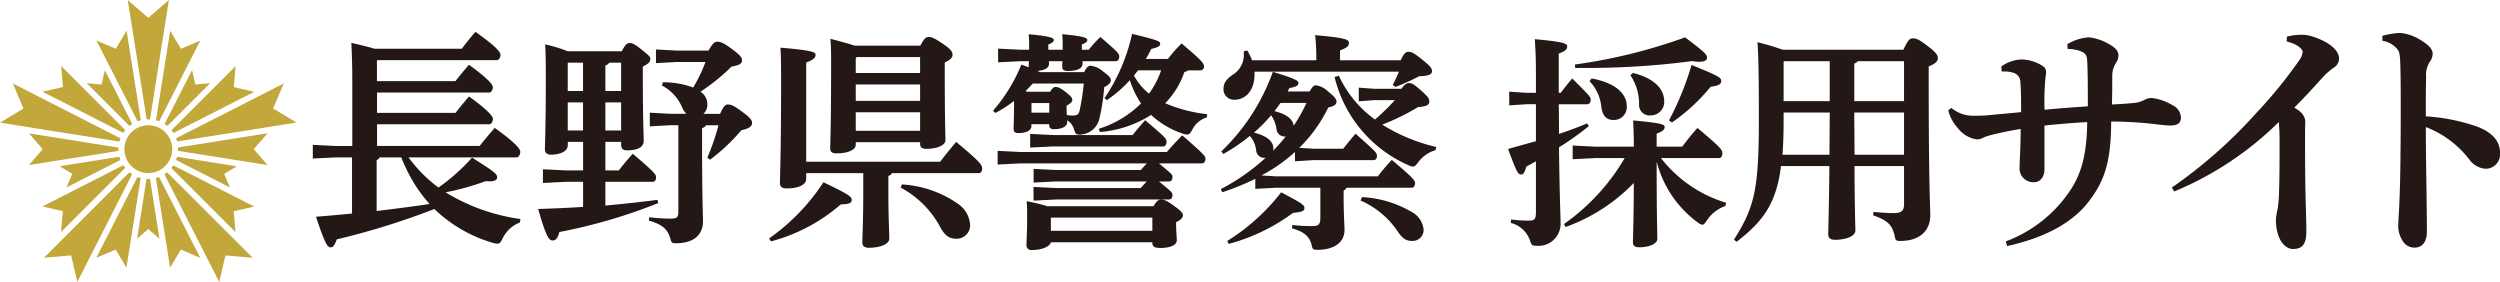
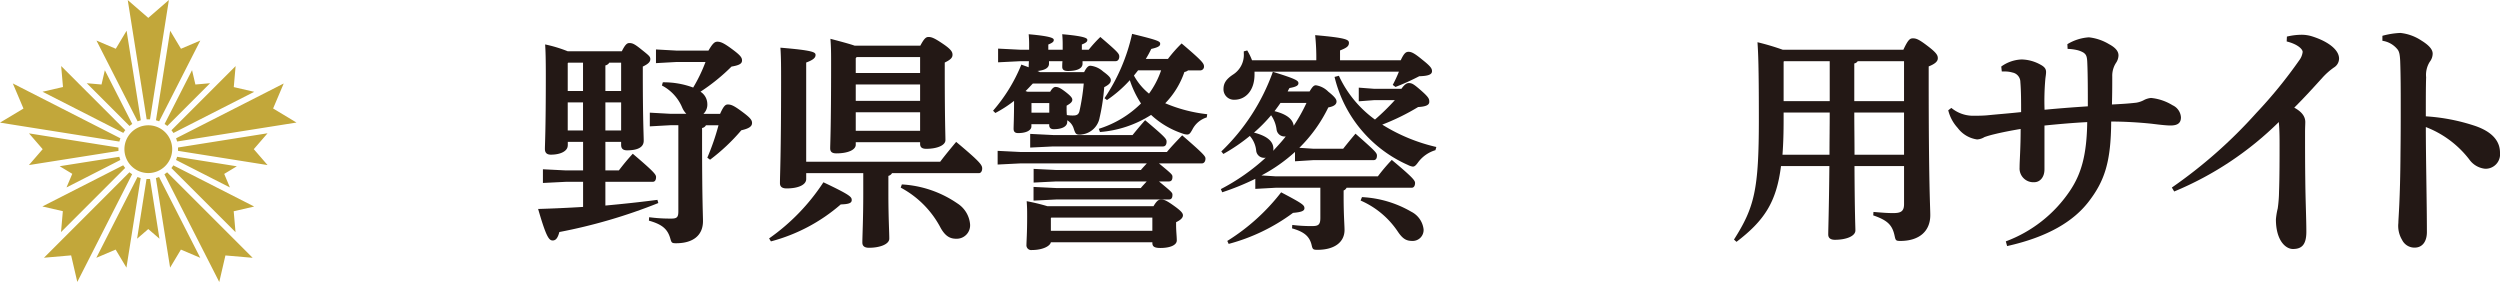
<svg xmlns="http://www.w3.org/2000/svg" height="39.021" viewBox="0 0 345.928 39.021" width="345.928">
  <path d="m17.664 0 2.621 16.516h.463l2.611-16.516-2.853 2.474-2.853-2.474zm-.158 4.253-1.495 2.494-2.674-1.136 5.695 11.179c.147-.053.295-.105.442-.147zm6.032 0-1.968 12.39a4.349 4.349 0 0 1 .442.147l5.694-11.179-2.674 1.136-1.495-2.494zm-15.085 4.894.253 2.895-2.832.653 11.179 5.695a3.5 3.5 0 0 1 .274-.379l-8.874-8.874zm24.137 0-8.874 8.874c.095.126.189.253.274.379l11.179-5.695-2.832-.653.253-2.895zm-18.09.558-.463 1.989-2.042-.179 5.916 5.916c.126-.095.242-.189.379-.274l-3.8-7.453zm12.063 0-3.8 7.453c.126.084.263.179.379.274l5.916-5.916-2.032.179-.463-1.989zm-24.8 1.842 1.474 3.474-3.247 1.948 16.516 2.621c.042-.158.095-.305.147-.453zm37.495 0-14.905 7.59c.053.147.105.295.147.442l16.516-2.621-3.236-1.947 1.474-3.474zm-18.747 5.79a3.305 3.305 0 1 0 3.305 3.305 3.3 3.3 0 0 0 -3.31-3.305zm-16.521 1.105 1.905 2.2-1.905 2.2 12.39-1.958v-.463l-12.39-1.968zm33.021 0-12.39 1.968v.463l12.39 1.968-1.905-2.2 1.905-2.2zm-20.505 3.253-8.263 1.305 1.747 1.053-.8 1.884 7.453-3.8c-.053-.147-.105-.295-.147-.442zm7.99 0a4.35 4.35 0 0 1 -.147.442l7.453 3.8-.789-1.874 1.747-1.053-8.26-1.315zm-7.463 1.179-11.18 5.695 2.832.653-.253 2.895 8.874-8.874c-.095-.126-.189-.253-.274-.379zm6.947 0a3.494 3.494 0 0 1 -.274.379l8.874 8.874-.253-2.895 2.832-.653-11.179-5.695zm-6.084.968-11.822 11.821 3.758-.326.853 3.674 7.59-14.905a3.494 3.494 0 0 1 -.379-.274zm5.221 0c-.116.095-.253.189-.379.274l7.59 14.905.853-3.674 3.768.326-11.822-11.82zm-4.105.653-5.696 11.179 2.674-1.137 1.495 2.495 1.968-12.39c-.147-.042-.295-.095-.442-.147zm2.989 0c-.147.053-.295.105-.442.147l1.968 12.39 1.495-2.495 2.678 1.137-5.7-11.179zm-1.737.274-1.305 8.263 1.547-1.337 1.547 1.337-1.305-8.263z" fill="#c2a73a" fill-rule="evenodd" transform="translate(.01)" />
  <g fill="#231815">
-     <path d="m54.363 21.559a19.179 19.179 0 0 0 4.137 4.168 27.188 27.188 0 0 0 4.642-4.137c3.126 1.958 3.474 2.274 3.474 2.716 0 .347-.284.568-1.074.568-.158 0-.316-.032-.505-.032a35.271 35.271 0 0 1 -5.558 1.547 26.851 26.851 0 0 0 10.358 3.695l-.063.474a4.449 4.449 0 0 0 -2.4 2.211c-.253.537-.411.726-.726.726a2.591 2.591 0 0 1 -.568-.095 19.465 19.465 0 0 1 -8.149-4.7 103.376 103.376 0 0 1 -13.505 4.2c-.284.816-.505 1.1-.826 1.1h-.063c-.411 0-.789-.632-1.989-4.232 1.674-.126 3.347-.284 4.989-.442v-7.767h-2.269l-3.158.158v-1.895l3.158.158h2.305v-9.537c0-1.611-.063-3.253-.126-4.737 1.547.379 2.558.6 3.189.821h12.085c.6-.789 1.168-1.516 1.895-2.337 3.157 2.21 3.473 2.91 3.473 3.189 0 .253-.189.726-.505.726h-16.537l-.063.063v2.842h10.863c.505-.663 1.2-1.484 1.863-2.274 2.968 2.147 3.316 2.842 3.316 3.126 0 .253-.189.726-.505.726h-15.527v2.812h10.863c.505-.663 1.2-1.484 1.863-2.274 2.968 2.147 3.316 2.842 3.316 3.126 0 .253-.189.726-.505.726h-15.531v3h14.2c.632-.821 1.358-1.674 2.084-2.495 3.189 2.274 3.537 3 3.537 3.316 0 .221-.158.758-.505.758h-14.922zm-4.011 0a.809.809 0 0 1 -.411.379v7.042c1.547-.189 5.116-.632 7.326-.979a19.487 19.487 0 0 1 -2.589-3.632 22.829 22.829 0 0 1 -1.326-2.811h-3z" transform="translate(2.174 .221)" />
    <path d="m74.825 19.848c0 .726-.916 1.263-2.337 1.263-.537 0-.821-.253-.821-.789 0-.663.126-2.589.126-10.105 0-2.305-.032-3.474-.095-4.358a18.607 18.607 0 0 1 3.126.947h7.484c.474-.947.726-1.137 1.042-1.137.411 0 .695.095 1.705.916.947.758 1.2.947 1.2 1.295 0 .379-.253.663-1.042 1.042v.821c0 6.6.126 8.653.126 9.442 0 .916-.853 1.326-2.305 1.326-.537 0-.821-.221-.821-.758v-.411h-2.178v3.947h1.865c.632-.821 1.168-1.484 1.926-2.305 2.937 2.495 3.221 2.874 3.221 3.221 0 .379-.126.663-.474.663h-6.538v3.284c2.4-.221 4.8-.474 7.2-.789l.126.442a74.333 74.333 0 0 1 -13.695 4.011c-.221.853-.505 1.168-.916 1.168-.505 0-.884-.411-2.021-4.358 2.116-.063 4.2-.158 6.221-.284v-3.472h-2.4l-3.158.158v-1.895l3.158.158h2.4v-3.948h-2.115v.505zm2.116-7.548v-3.915h-2.053l-.063.063v3.852zm-2.116 5.463h2.116v-3.883h-2.116zm7.39-9.379h-1.643a.818.818 0 0 1 -.537.379v3.537h2.179v-3.915zm0 5.495h-2.18v3.884h2.179zm12.085-7.167c.6-1.042.884-1.232 1.232-1.232.474 0 .947.221 2.053 1.042s1.358 1.137 1.358 1.547-.284.663-1.453.853a26.906 26.906 0 0 1 -4.297 3.478 2.033 2.033 0 0 1 .947 1.674 1.76 1.76 0 0 1 -.537 1.389h2.305c.505-1.137.758-1.295 1.074-1.295.474 0 .884.189 1.989 1.011s1.358 1.137 1.358 1.547c0 .442-.347.758-1.484 1.011a26.83 26.83 0 0 1 -4.326 4.074l-.379-.284a32.716 32.716 0 0 0 1.547-4.484h-1.736a.751.751 0 0 1 -.537.379v1.768c0 8.053.126 10.326.126 11.116 0 1.989-1.389 3.063-3.726 3.063-.568 0-.632-.063-.789-.632-.379-1.358-1.168-1.989-2.968-2.495l.032-.474a22.109 22.109 0 0 0 3.063.189c.789 0 .979-.189.979-1.011v-11.908h-1.106l-2.842.158v-1.896l2.842.158h2.211a2.87 2.87 0 0 1 -.568-.853 6.081 6.081 0 0 0 -2.811-3.063l.126-.442a11.642 11.642 0 0 1 4.2.726 21.436 21.436 0 0 0 1.705-3.537h-4.011l-2.842.158v-1.893l2.842.158z" transform="translate(3.733 .289)" />
    <path d="m101.09 32.734a28.5 28.5 0 0 0 7.516-7.768c3.726 1.768 3.916 2.021 3.916 2.463 0 .379-.316.568-1.516.6a24.088 24.088 0 0 1 -9.663 5.116zm23.674-10.611c.663-.884 1.421-1.8 2.211-2.747 3.253 2.716 3.6 3.189 3.6 3.663 0 .442-.221.663-.442.663h-12.033a.807.807 0 0 1 -.505.379v2.463c0 3.347.126 5.274.126 6.221 0 .758-1.263 1.263-2.811 1.263-.632 0-.916-.253-.916-.726 0-.884.126-3.158.126-6.821v-2.781h-7.895v.821c0 .789-1.074 1.295-2.716 1.295-.632 0-.916-.253-.916-.726 0-1.168.158-4.042.158-14.011 0-2.021 0-3.411-.095-4.737 4.579.379 4.863.632 4.863 1.011 0 .347-.253.663-1.295 1.042v13.728h18.526zm-2.748-16.063c.537-1.011.789-1.2 1.137-1.2.442 0 .884.189 2.084 1.011 1.105.758 1.232 1.105 1.232 1.453 0 .379-.221.663-1.074 1.074v.821c0 7.232.095 9.19.095 9.916s-1.168 1.2-2.653 1.2c-.6 0-.853-.221-.853-.695v-.221h-8.904v.347c0 .726-1.105 1.2-2.684 1.2-.6 0-.853-.221-.853-.695 0-.663.126-2.684.126-11.621 0-1.484 0-2.368-.095-3.537 1.674.442 2.716.726 3.347.947zm-8.936 1.74v2.049h8.905v-2.21h-8.779l-.126.158zm0 5.905h8.905v-2.277h-8.905zm0 4.137h8.905v-2.561h-8.905zm6.379 7.421a15.014 15.014 0 0 1 7.674 2.621 3.816 3.816 0 0 1 1.768 2.905 1.857 1.857 0 0 1 -1.926 1.989c-.884 0-1.579-.379-2.274-1.737a13.319 13.319 0 0 0 -5.4-5.337z" transform="translate(5.331 .256)" />
    <path d="m143.13 9.745c.379-.726.6-.884.884-.884a3.111 3.111 0 0 1 1.737.789c.916.663 1.074.947 1.074 1.2 0 .379-.253.632-.916.979a27.831 27.831 0 0 1 -.632 4.2 2.848 2.848 0 0 1 -2.432 2.337 1.538 1.538 0 0 1 -.379.032c-.474 0-.568-.189-.789-.884a2 2 0 0 0 -.884-1.105v.221c0 .663-.758 1.011-1.863 1.011-.411 0-.632-.189-.632-.568v-.126h-2.463v.316c0 .474-.6.916-1.832.916-.411 0-.632-.158-.632-.6 0-.411.063-1.611.063-3.6v-.253a17.089 17.089 0 0 1 -2.589 1.674l-.316-.316a22.667 22.667 0 0 0 3.917-6.384c.379.158.726.253 1.011.379v-.061c0-.221.032-.663.032-.789h-1.105l-3.158.158v-1.895l3.158.158h1.137v-.6a15.231 15.231 0 0 0 -.063-1.547c3.221.284 3.474.568 3.474.789s-.126.379-.758.632v.726h1.989v-.6a15.231 15.231 0 0 0 -.063-1.55c3.221.284 3.474.568 3.474.789s-.126.379-.758.632v.729h.947a17.934 17.934 0 0 1 1.611-1.768c2.432 2.084 2.621 2.305 2.621 2.716 0 .347-.189.632-.505.632h-4.579v.347c0 .726-.884 1.011-2.021 1.011-.505 0-.789-.158-.789-.568 0-.189 0-.411.032-.789h-1.863v.347c0 .632-.663.916-1.611 1.011a1.167 1.167 0 0 1 .347.158h6.126zm10.358 12.632c1.8 1.484 1.863 1.547 1.863 1.863 0 .474-.189.632-.505.632h-1.358c1.8 1.484 1.863 1.547 1.863 1.863 0 .474-.189.632-.505.632h-15.558l-3.158.158v-1.896l3.158.158h11.684c.253-.316.537-.6.821-.916h-12.493l-3.158.158v-1.895l3.158.158h11.684c.253-.316.537-.6.821-.916h-17.485l-3.158.158v-1.894l3.158.158h20.263c.6-.726 1.295-1.453 2.116-2.305 3.063 2.653 3.221 2.905 3.221 3.221 0 .379-.189.663-.505.663h-5.905zm-17.453-11.053c-.347.347-.663.726-1.011 1.042l.284.095h3.126c.284-.505.537-.663.726-.663.316 0 .6.063 1.453.726.726.568.884.821.884 1.042 0 .284-.221.505-.789.821v.413a8.273 8.273 0 0 0 .032.884 4.635 4.635 0 0 0 .884.063c.474 0 .726-.126.853-.568a29.456 29.456 0 0 0 .6-3.853zm16.695 16.976c.505-.853.758-.916 1.042-.916.379 0 .632.032 1.737.821 1.074.758 1.295 1.074 1.295 1.358 0 .347-.347.663-.947.947v.379c0 .884.095 1.579.095 2.147 0 .632-.884 1.042-2.274 1.042-.853 0-1.105-.221-1.105-.695v-.095h-14.043c-.126.568-1.2 1.074-2.621 1.074a.661.661 0 0 1 -.758-.726c0-.474.095-1.611.095-3.821 0-.916 0-1.326-.063-2.211a27.658 27.658 0 0 1 2.874.695h14.673zm-13.916-9.85h11.021c.537-.663 1.168-1.421 1.737-2.053 2.811 2.368 2.968 2.589 2.968 2.968 0 .442-.189.663-.505.663h-15.21l-3.158.158v-1.894l3.158.158zm-2.968-4.421v1.326h2.463v-1.326zm2.747 15.842-.063.063v1.766h14.042v-1.829zm6.568-12.284a14.34 14.34 0 0 0 5.839-3.505 13.75 13.75 0 0 1 -1.547-3.221 17.46 17.46 0 0 1 -3.158 2.747l-.347-.253a25.829 25.829 0 0 0 3.821-8.905c3.758.916 3.884 1.042 3.884 1.389 0 .284-.253.474-1.232.695a15.064 15.064 0 0 1 -.758 1.389h3.063a18.683 18.683 0 0 1 1.895-2.147c2.972 2.524 3.099 2.779 3.099 3.224a.518.518 0 0 1 -.505.505h-1.705a1.069 1.069 0 0 1 -.505.221 11.505 11.505 0 0 1 -2.653 4.326 20.6 20.6 0 0 0 5.811 1.516l-.063.442a3.336 3.336 0 0 0 -1.989 1.674c-.284.505-.411.695-.726.695a1.694 1.694 0 0 1 -.6-.126 11.906 11.906 0 0 1 -4.389-2.589 15.323 15.323 0 0 1 -7.074 2.368l-.158-.442zm5.432-8.087c-.189.253-.379.474-.568.726a8.376 8.376 0 0 0 2.084 2.495 12.017 12.017 0 0 0 1.674-3.221z" transform="translate(6.881 .235)" />
    <path d="m168.091 24.157h14.109a25.36 25.36 0 0 1 1.926-2.274c2.874 2.4 3.221 2.842 3.221 3.189 0 .379-.158.663-.474.663h-9a.8.8 0 0 1 -.411.379v.821c0 2.589.126 4.011.126 4.642 0 1.642-1.326 2.747-3.758 2.747-.568 0-.663-.063-.789-.632-.284-1.232-1.042-1.863-2.716-2.337l.032-.474a21.073 21.073 0 0 0 2.716.158c.821 0 1.168-.126 1.168-1.105v-4.2h-6.158l-2.842.158v-1.392a35.51 35.51 0 0 1 -4.579 1.863l-.189-.442a28.814 28.814 0 0 0 6.221-4.358.468.468 0 0 1 -.221.032 1.1 1.1 0 0 1 -1.105-.947 3.644 3.644 0 0 0 -.884-2.084 24.8 24.8 0 0 1 -3.663 2.495l-.284-.347a28.586 28.586 0 0 0 7.133-11.018c3.284 1.011 3.537 1.232 3.537 1.579 0 .316-.316.505-1.232.663a3.454 3.454 0 0 0 -.253.474h3.032c.411-.695.6-.853.884-.853a3.075 3.075 0 0 1 1.705.884c.916.726 1.137 1.074 1.137 1.358 0 .347-.253.663-1.137.821a20.212 20.212 0 0 1 -4.011 5.59l1.926.126h4.142c.6-.758 1.042-1.295 1.705-2.084 2.716 2.4 2.968 2.653 2.968 3.032 0 .411-.158.632-.474.632h-8.339l-2.526.158v-1.296a22.347 22.347 0 0 1 -4.642 3.253l1.989.126zm5.59-16.063a30.029 30.029 0 0 0 -.158-3.474c4.358.379 4.674.632 4.674 1.074 0 .474-.347.695-1.232 1.042v1.358h8.4c.442-.947.695-1.168 1.074-1.168.411 0 .821.189 1.926 1.105 1.2.947 1.326 1.232 1.326 1.579 0 .442-.474.663-1.768.695a33.094 33.094 0 0 1 -3.284 1.484l-.379-.284a19.285 19.285 0 0 0 .853-1.832h-19.98v.379c0 2.305-1.295 3.505-2.779 3.505a1.444 1.444 0 0 1 -1.516-1.453c0-.821.347-1.389 1.358-2.053a3.232 3.232 0 0 0 1.453-2.937v-.252l.474-.126a7.708 7.708 0 0 1 .663 1.358h8.905zm-12.316 25a28.344 28.344 0 0 0 7.453-6.726c3 1.579 3.221 1.768 3.221 2.211 0 .379-.474.537-1.579.632a26.282 26.282 0 0 1 -8.905 4.295l-.189-.411zm7.926-14.453a1.1 1.1 0 0 1 -1.105-.947 4.448 4.448 0 0 0 -.758-1.989 21.249 21.249 0 0 1 -2.368 2.4c1.737.442 2.684 1.168 2.684 2.242a.974.974 0 0 1 -.032.284c.6-.663 1.2-1.295 1.737-1.989h-.158zm-.568-4.641c-.253.379-.537.758-.821 1.137 1.011.253 2.495.789 2.653 2.021a23.757 23.757 0 0 0 1.768-3.158zm8.084-3.758a15.468 15.468 0 0 0 4.993 6.058 31.547 31.547 0 0 0 2.747-2.684h-2.905l-2.084.158v-1.891l2.084.158h3.821c.442-.632.758-.789 1.011-.789.411 0 .632.095 1.579.916 1.2 1.042 1.263 1.263 1.263 1.674 0 .442-.442.663-1.547.726a31.117 31.117 0 0 1 -4.962 2.432 24.355 24.355 0 0 0 7.484 3.095l-.126.442a4.612 4.612 0 0 0 -2.368 1.642c-.316.442-.505.632-.758.632a2 2 0 0 1 -.663-.221 17.885 17.885 0 0 1 -10.169-12.19zm3.193 16.789a15.03 15.03 0 0 1 6.821 2.021 3.126 3.126 0 0 1 1.705 2.432 1.513 1.513 0 0 1 -1.484 1.611c-.789 0-1.326-.158-2.084-1.295a11.891 11.891 0 0 0 -5.147-4.295z" transform="translate(8.457 .244)" />
-     <path d="m202.083 22.057c-.442.253-.884.505-1.326.726-.221.821-.411 1.105-.726 1.105-.411 0-.632-.347-1.8-3.537 1.358-.379 2.621-.726 3.853-1.074v-5.114h-1.295l-2.4.158v-1.895l2.4.158h1.295v-2.842c0-1.863-.063-3.316-.158-4.579 4.105.379 4.484.6 4.484 1.011s-.284.632-1.168.979v5.432h.284c.505-.695.947-1.232 1.579-1.989 2.432 2.432 2.558 2.558 2.558 2.937 0 .411-.189.632-.505.632h-3.916c.032 1.358.032 2.747.032 4.105 1.263-.411 2.526-.884 3.884-1.453l.253.379a43.948 43.948 0 0 1 -4.137 2.937c.095 7.453.221 9.221.221 10.611a3.039 3.039 0 0 1 -3.347 3c-.568 0-.663-.063-.853-.632a3.806 3.806 0 0 0 -2.684-2.526l.032-.474a19.036 19.036 0 0 0 2.368.158c.853 0 1.074-.126 1.074-1.232v-6.981zm8.242-.442-3.158.158v-1.895l3.158.158h5.305c0-1.389-.032-2.463-.095-3.632 4.074.379 4.358.568 4.358.916s-.253.6-1.105.916v1.8h3.537c.663-.884 1.232-1.611 2.116-2.589 3.221 2.716 3.442 3.032 3.442 3.505 0 .442-.221.663-.442.663h-8.053a17.991 17.991 0 0 0 9.032 6.19l-.126.442a5.137 5.137 0 0 0 -2.558 1.989c-.284.411-.411.6-.6.6a1.313 1.313 0 0 1 -.663-.316 15.018 15.018 0 0 1 -5.684-8.432c0 7.958.095 9.884.095 10.705 0 .695-1.168 1.168-2.526 1.168-.568 0-.853-.221-.853-.695 0-.663.095-2.179.126-8.211a24.691 24.691 0 0 1 -9.442 6.095l-.221-.411a29.124 29.124 0 0 0 8.4-9.126h-4.042zm-2.842-12.947a74.544 74.544 0 0 0 15.242-3.758c2.811 2.116 3.032 2.4 3.032 2.811 0 .347-.316.568-1.074.568a6.305 6.305 0 0 1 -.979-.095 111.176 111.176 0 0 1 -15.211.947h-.979l-.032-.474zm2.305 1.926c3.379.632 4.863 2.147 4.863 3.821a1.774 1.774 0 0 1 -1.863 1.926c-.947 0-1.453-.568-1.642-1.705a6.007 6.007 0 0 0 -1.642-3.663zm5.716-.758c2.905.695 4.326 2.211 4.326 3.884a1.861 1.861 0 0 1 -1.863 1.989 1.458 1.458 0 0 1 -1.611-1.547 7.078 7.078 0 0 0 -1.2-4.011l.347-.316zm4.99 6.568a40.647 40.647 0 0 0 3.126-7.674c3.821 1.547 4.105 1.768 4.105 2.211s-.316.632-1.484.821a25.648 25.648 0 0 1 -5.337 4.926l-.411-.284z" transform="translate(10.444 .259)" />
    <path d="m251.362 6.619c.663-1.421.916-1.579 1.326-1.579.474 0 .853.158 2.053 1.074s1.389 1.263 1.389 1.674-.316.758-1.263 1.137v1.421c0 15.147.221 18.021.221 19.158 0 2.211-1.516 3.568-4.137 3.568-.6 0-.663-.063-.789-.663-.316-1.516-.947-2.179-2.968-2.874l.032-.474c1.2.095 1.863.158 2.716.158 1.011 0 1.516-.189 1.516-1.232v-5.273h-6.858c.032 6.726.126 8.4.126 8.905 0 .789-1.263 1.295-2.842 1.295-.6 0-.916-.253-.916-.726 0-.821.095-3.063.158-9.474h-6.695c-.632 5.084-2.4 7.611-6.158 10.484l-.347-.316c2.842-4.484 3.442-6.884 3.442-16.663 0-7.453-.095-9.19-.189-10.642a34.675 34.675 0 0 1 3.505 1.042h16.663zm-16.569 9.6c0 1.642-.032 3.284-.158 4.926h6.505c0-1.958.032-3.884.032-5.842h-6.379zm0-7.958v5.463h6.379v-5.524h-6.316l-.063.063zm16.663-.061h-6.411a.715.715 0 0 1 -.474.316v5.211h6.884zm0 7.105h-6.884c0 1.958.032 3.884.032 5.842h6.853z" transform="translate(12.008 .266)" />
    <path d="m264.048 33.142a18.433 18.433 0 0 0 8.884-7c1.6-2.389 2.326-5.011 2.389-9.505-2.063.105-4.137.295-5.916.474v6.063c0 1.126-.653 1.779-1.411 1.779a1.906 1.906 0 0 1 -2.032-2.032c0-.979.147-2.611.147-5.337-1.305.221-2.611.474-3.632.726a13.77 13.77 0 0 0 -1.379.4 2.124 2.124 0 0 1 -1.021.326 4.056 4.056 0 0 1 -2.684-1.6 5.586 5.586 0 0 1 -1.303-2.436l.432-.326a4.729 4.729 0 0 0 2.905 1.084c.653 0 1.484 0 2.179-.074 1.484-.147 2.905-.253 4.568-.432 0-1.379 0-2.905-.105-4.168a1.34 1.34 0 0 0 -1.084-1.305 3.791 3.791 0 0 0 -1.126-.147h-.359l-.074-.684a5.1 5.1 0 0 1 2.832-.979 5.6 5.6 0 0 1 2.611.726c.547.295.758.579.758 1.011 0 .326-.074.684-.105 1.011a34.806 34.806 0 0 0 -.105 4.211c1.884-.179 3.737-.326 5.99-.474 0-2.063 0-4.284-.074-5.99-.032-.832-.105-1.158-.547-1.453a3.238 3.238 0 0 0 -.947-.358 6.681 6.681 0 0 0 -1.232-.147l-.032-.653a6.558 6.558 0 0 1 2.979-.947 6.858 6.858 0 0 1 2.789.947c1.084.579 1.305 1.126 1.305 1.558a1.935 1.935 0 0 1 -.358 1.053 3.283 3.283 0 0 0 -.505 1.853c0 1.053 0 2.253-.042 3.884 1.305-.074 2.105-.105 3.379-.253a3.452 3.452 0 0 0 1.126-.4 2.7 2.7 0 0 1 .905-.253 6.958 6.958 0 0 1 2.979 1.011 1.97 1.97 0 0 1 1.158 1.674c0 .874-.579 1.126-1.453 1.126-.726 0-2.032-.179-2.684-.253-1.737-.179-3.768-.295-5.516-.295-.032 5.516-.874 8.2-3.158 11.137-2.063 2.653-5.547 4.821-11.242 6.095l-.179-.653z" transform="translate(13.49 .259)" />
    <path d="m301.4 4.823a8.915 8.915 0 0 1 1.958-.253 4.863 4.863 0 0 1 1.632.253c2.105.684 3.632 1.811 3.632 3.053a1.464 1.464 0 0 1 -.726 1.232 9.5 9.5 0 0 0 -1.558 1.379c-1.453 1.6-2.432 2.684-3.916 4.168 1.2.653 1.526 1.347 1.526 2 0 .253-.032.832-.032 1.411 0 1.853 0 4.211.032 6.642.032 2.979.147 5.295.147 7.116s-.653 2.389-1.853 2.389c-1.053 0-2.358-1.232-2.358-4.095a9.375 9.375 0 0 1 .253-1.526 18.124 18.124 0 0 0 .179-2.326c.074-1.884.074-4.821.074-6.642 0-1.411-.032-2.179-.105-2.979a45.3 45.3 0 0 1 -14.474 9.611l-.326-.547a66.478 66.478 0 0 0 11.679-10.309 64.02 64.02 0 0 0 5.947-7.295 2.394 2.394 0 0 0 .474-1.158c0-.358-.621-1.053-2.211-1.453l.032-.684z" transform="translate(15.037 .241)" />
    <path d="m313.15 4.73a11 11 0 0 1 2.505-.4 6.492 6.492 0 0 1 2.905 1.053c1.053.653 1.558 1.232 1.558 1.811a1.862 1.862 0 0 1 -.4 1.126 3.412 3.412 0 0 0 -.505 2.137c-.042 1.337-.042 2.863-.042 5.411a26.819 26.819 0 0 1 6.853 1.337c2.505.874 3.411 2.211 3.411 3.705a2 2 0 0 1 -2.063 2.211 3.057 3.057 0 0 1 -2.179-1.274 13.855 13.855 0 0 0 -6.021-4.495c0 4.495.147 10.453.147 14.547 0 1.126-.505 2.137-1.705 2.137a1.91 1.91 0 0 1 -1.737-1.084 3.742 3.742 0 0 1 -.505-2.326c0-.726.253-3.011.295-9.758.032-2.358.032-4.463.032-6.526s0-4.032-.074-6.095c-.042-.979-.147-1.379-.4-1.674a3.293 3.293 0 0 0 -2.063-1.158v-.685z" transform="translate(16.493 .228)" />
  </g>
</svg>